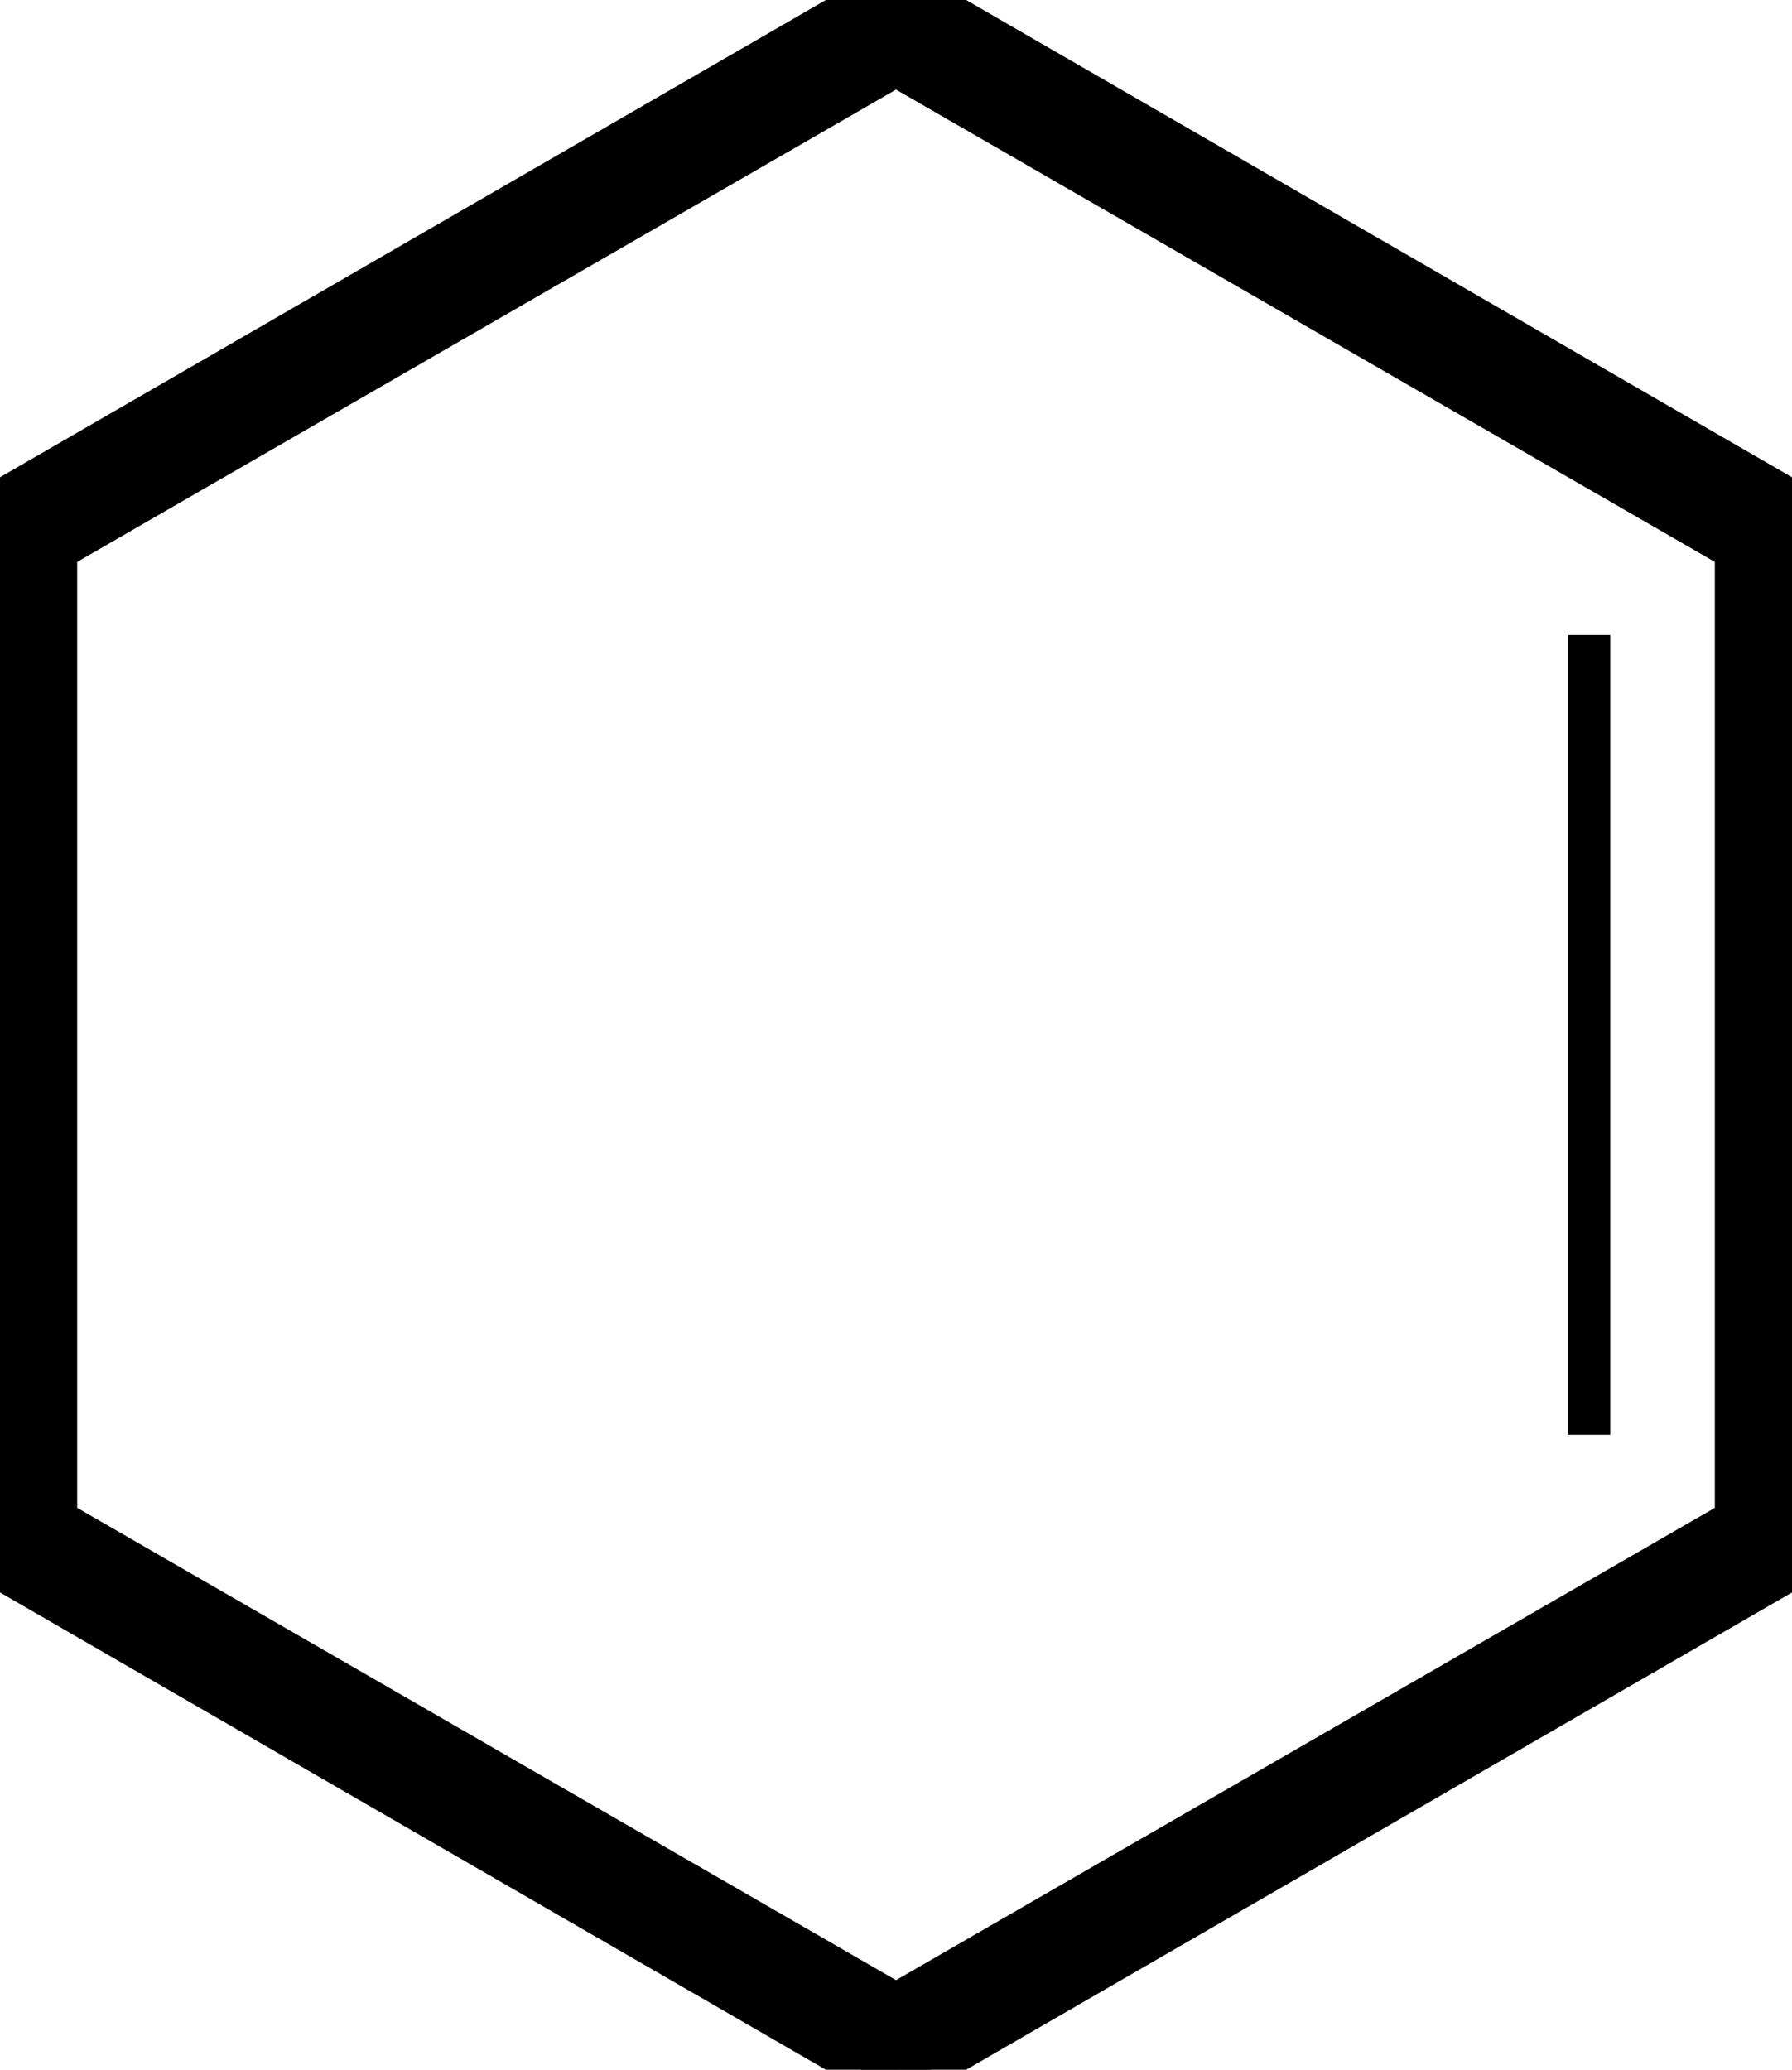
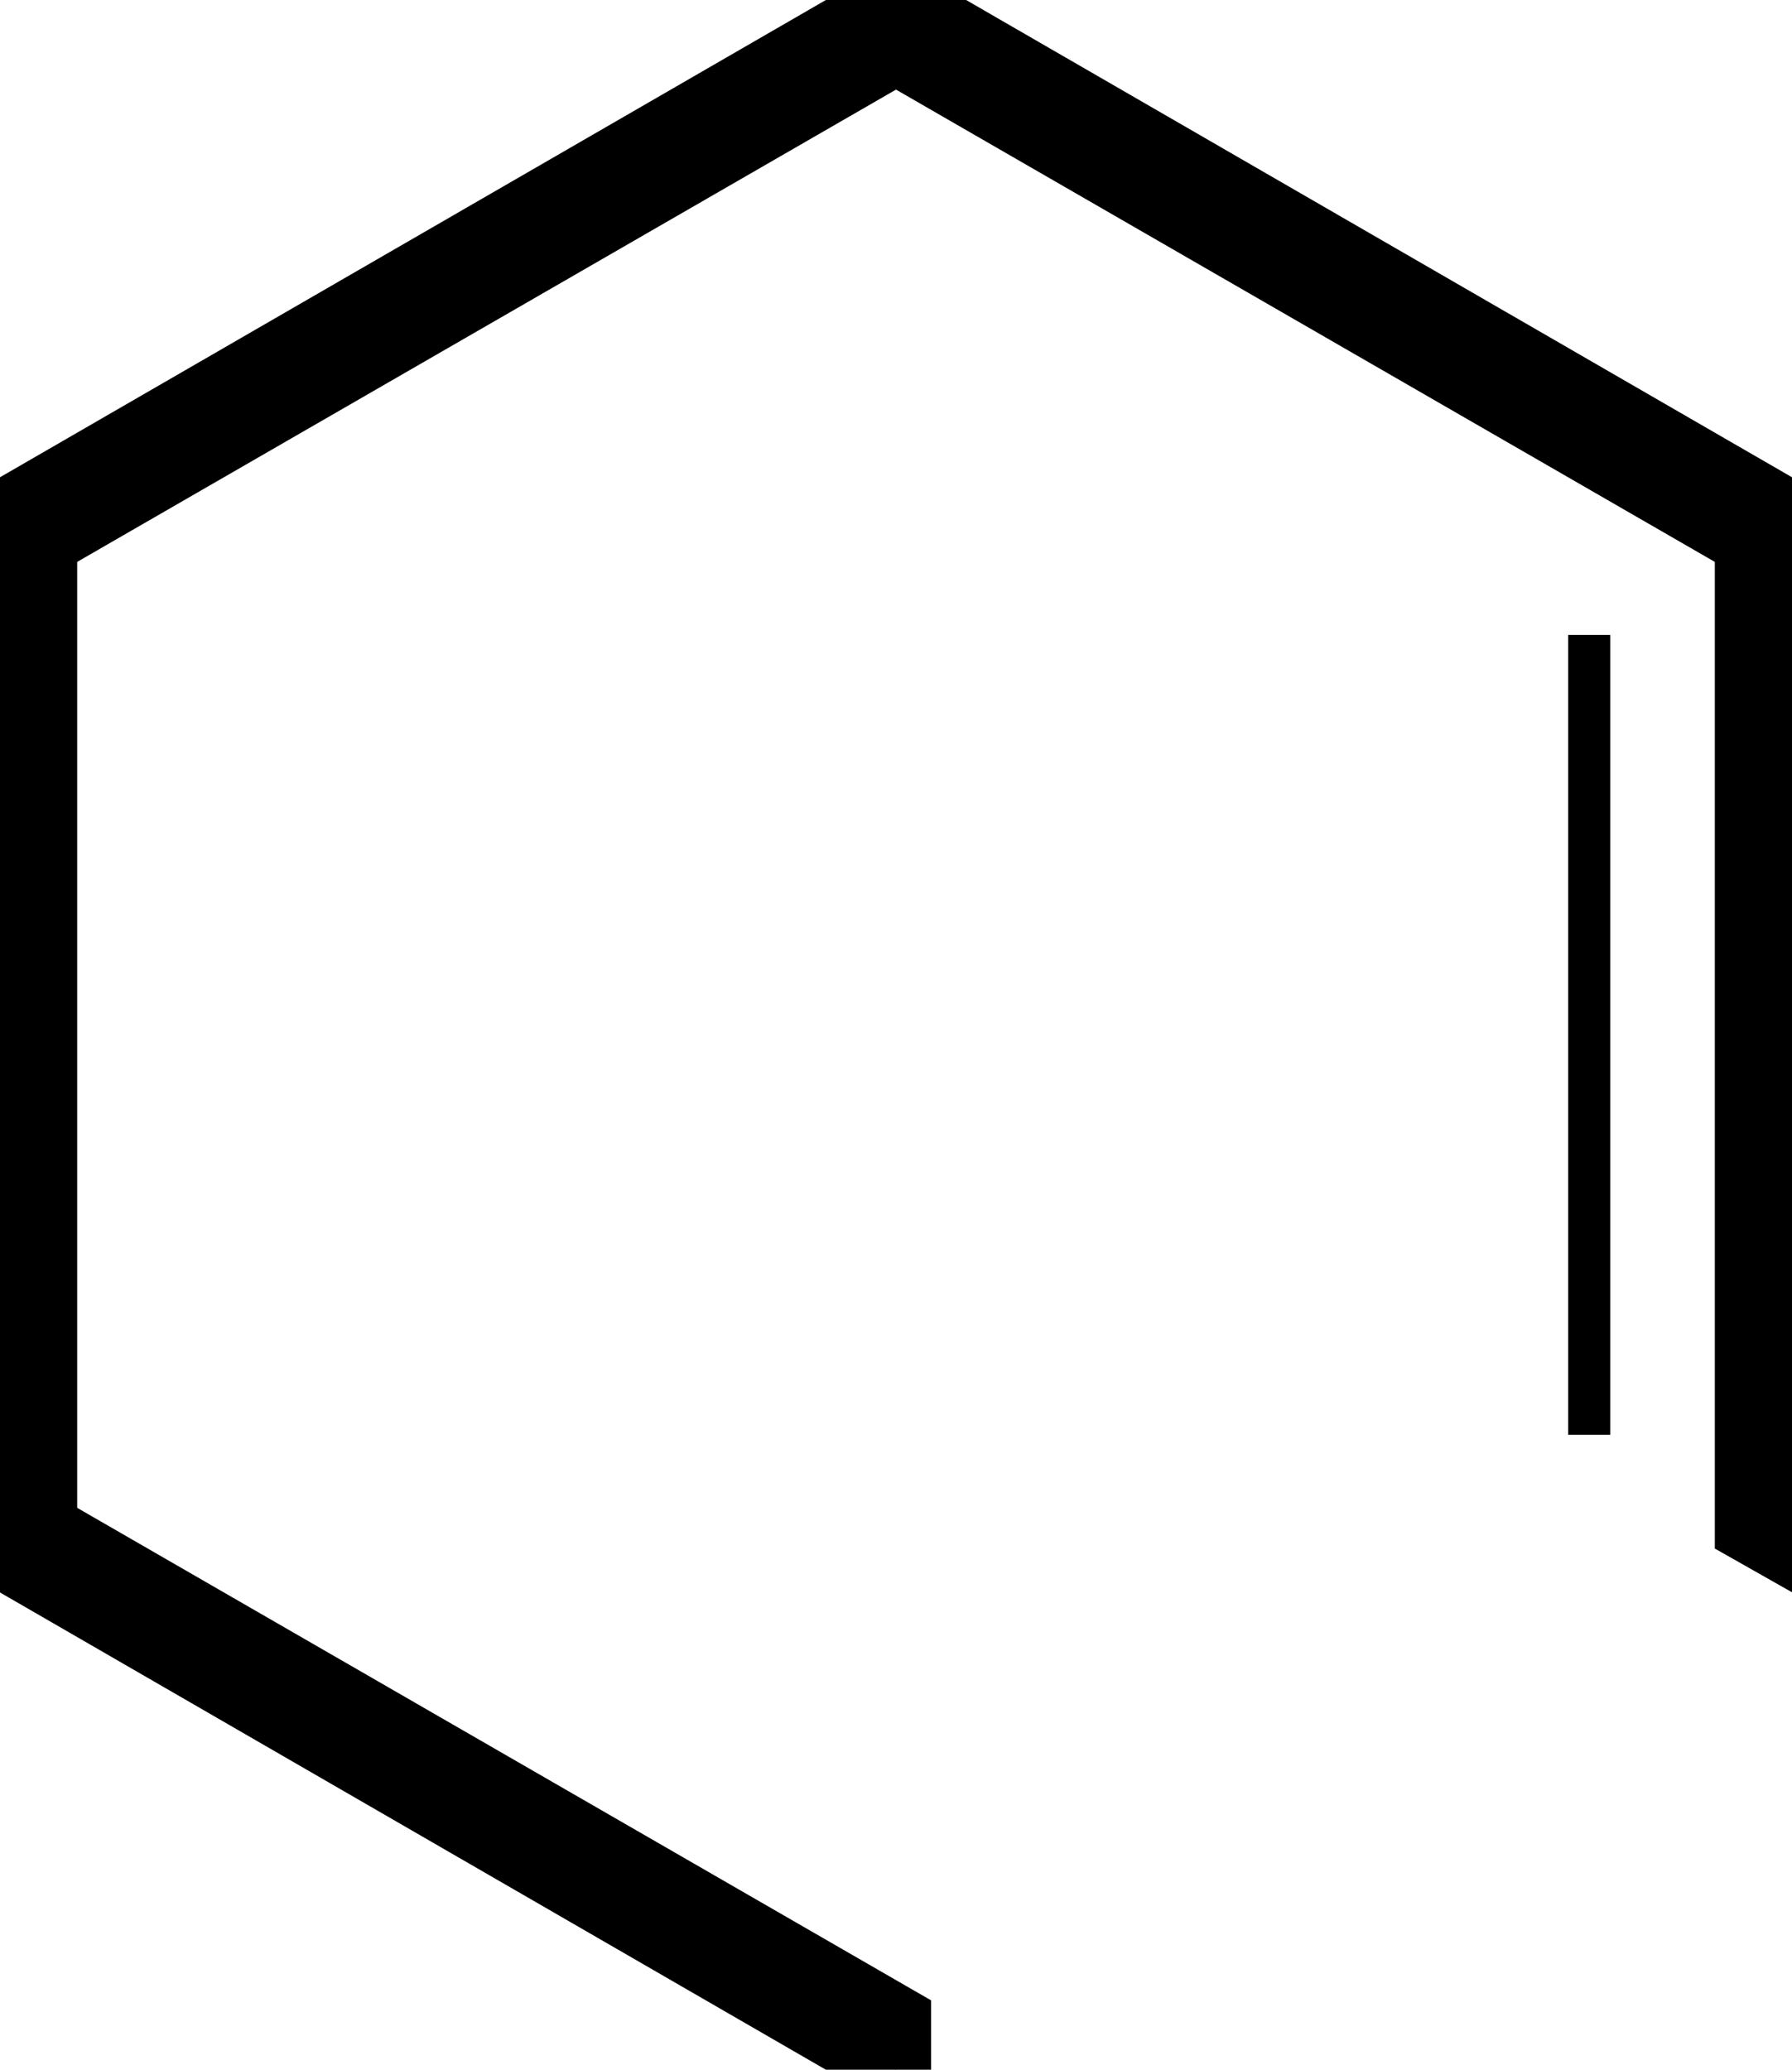
<svg xmlns="http://www.w3.org/2000/svg" viewBox="139.6 123.11 25.54 29.5" preserveAspectRatio="xMidYMid" width="100%" height="100%">
  <clipPath id="3239">
    <rect x="0.3" y="0.3" width="539.4" height="719.15" />
  </clipPath>
  <g id="drawing">
    <rect x="139.6" y="123.11" width="100%" height="100%" fill="none" />
    <g id="page" clip-path="url(#3239)">
      <g id="Solid">
        <path d="M139.6 130.49 L139.6 130.49 L139.9 130.66 L140.2 130.83 L140.2 144.89 L139.9 145.06 L139.6 145.23 Z" stroke="#000" stroke-width="1" fill-rule="evenodd" stroke-linejoin="miter" fill="#000" shape-rendering="geometricPrecision" />
      </g>
      <g id="Solid">
        <path d="M139.6 145.23 L139.6 145.23 L139.9 145.06 L140.2 144.89 L152.37 151.91 L152.37 152.26 L152.37 152.61 Z" stroke="#000" stroke-width="1" fill-rule="evenodd" stroke-linejoin="miter" fill="#000" shape-rendering="geometricPrecision" />
      </g>
      <g id="Solid">
-         <path d="M152.37 152.61 L152.37 152.61 L152.37 152.26 L152.37 151.91 L164.54 144.89 L164.84 145.06 L165.14 145.23 Z" stroke="#000" stroke-width="1" fill-rule="evenodd" stroke-linejoin="miter" fill="#000" shape-rendering="geometricPrecision" />
-       </g>
+         </g>
      <g id="Solid">
        <path d="M165.14 145.23 L165.14 145.23 L164.84 145.06 L164.54 144.89 L164.54 130.83 L164.84 130.66 L165.14 130.49 Z" stroke="#000" stroke-width="1" fill-rule="evenodd" stroke-linejoin="miter" fill="#000" shape-rendering="geometricPrecision" />
        <line x1="162.25" y1="143.56" x2="162.25" y2="132.16" stroke="#000" stroke-width="0.6" shape-rendering="auto" />
      </g>
      <g id="Solid">
        <path d="M165.14 130.49 L165.14 130.49 L164.84 130.66 L164.54 130.83 L152.37 123.81 L152.37 123.46 L152.37 123.11 Z" stroke="#000" stroke-width="1" fill-rule="evenodd" stroke-linejoin="miter" fill="#000" shape-rendering="geometricPrecision" />
      </g>
      <g id="Solid">
        <path d="M152.37 123.11 L152.37 123.11 L152.37 123.46 L152.37 123.81 L140.2 130.83 L139.9 130.66 L139.6 130.49 Z" stroke="#000" stroke-width="1" fill-rule="evenodd" stroke-linejoin="miter" fill="#000" shape-rendering="geometricPrecision" />
      </g>
    </g>
  </g>
</svg>